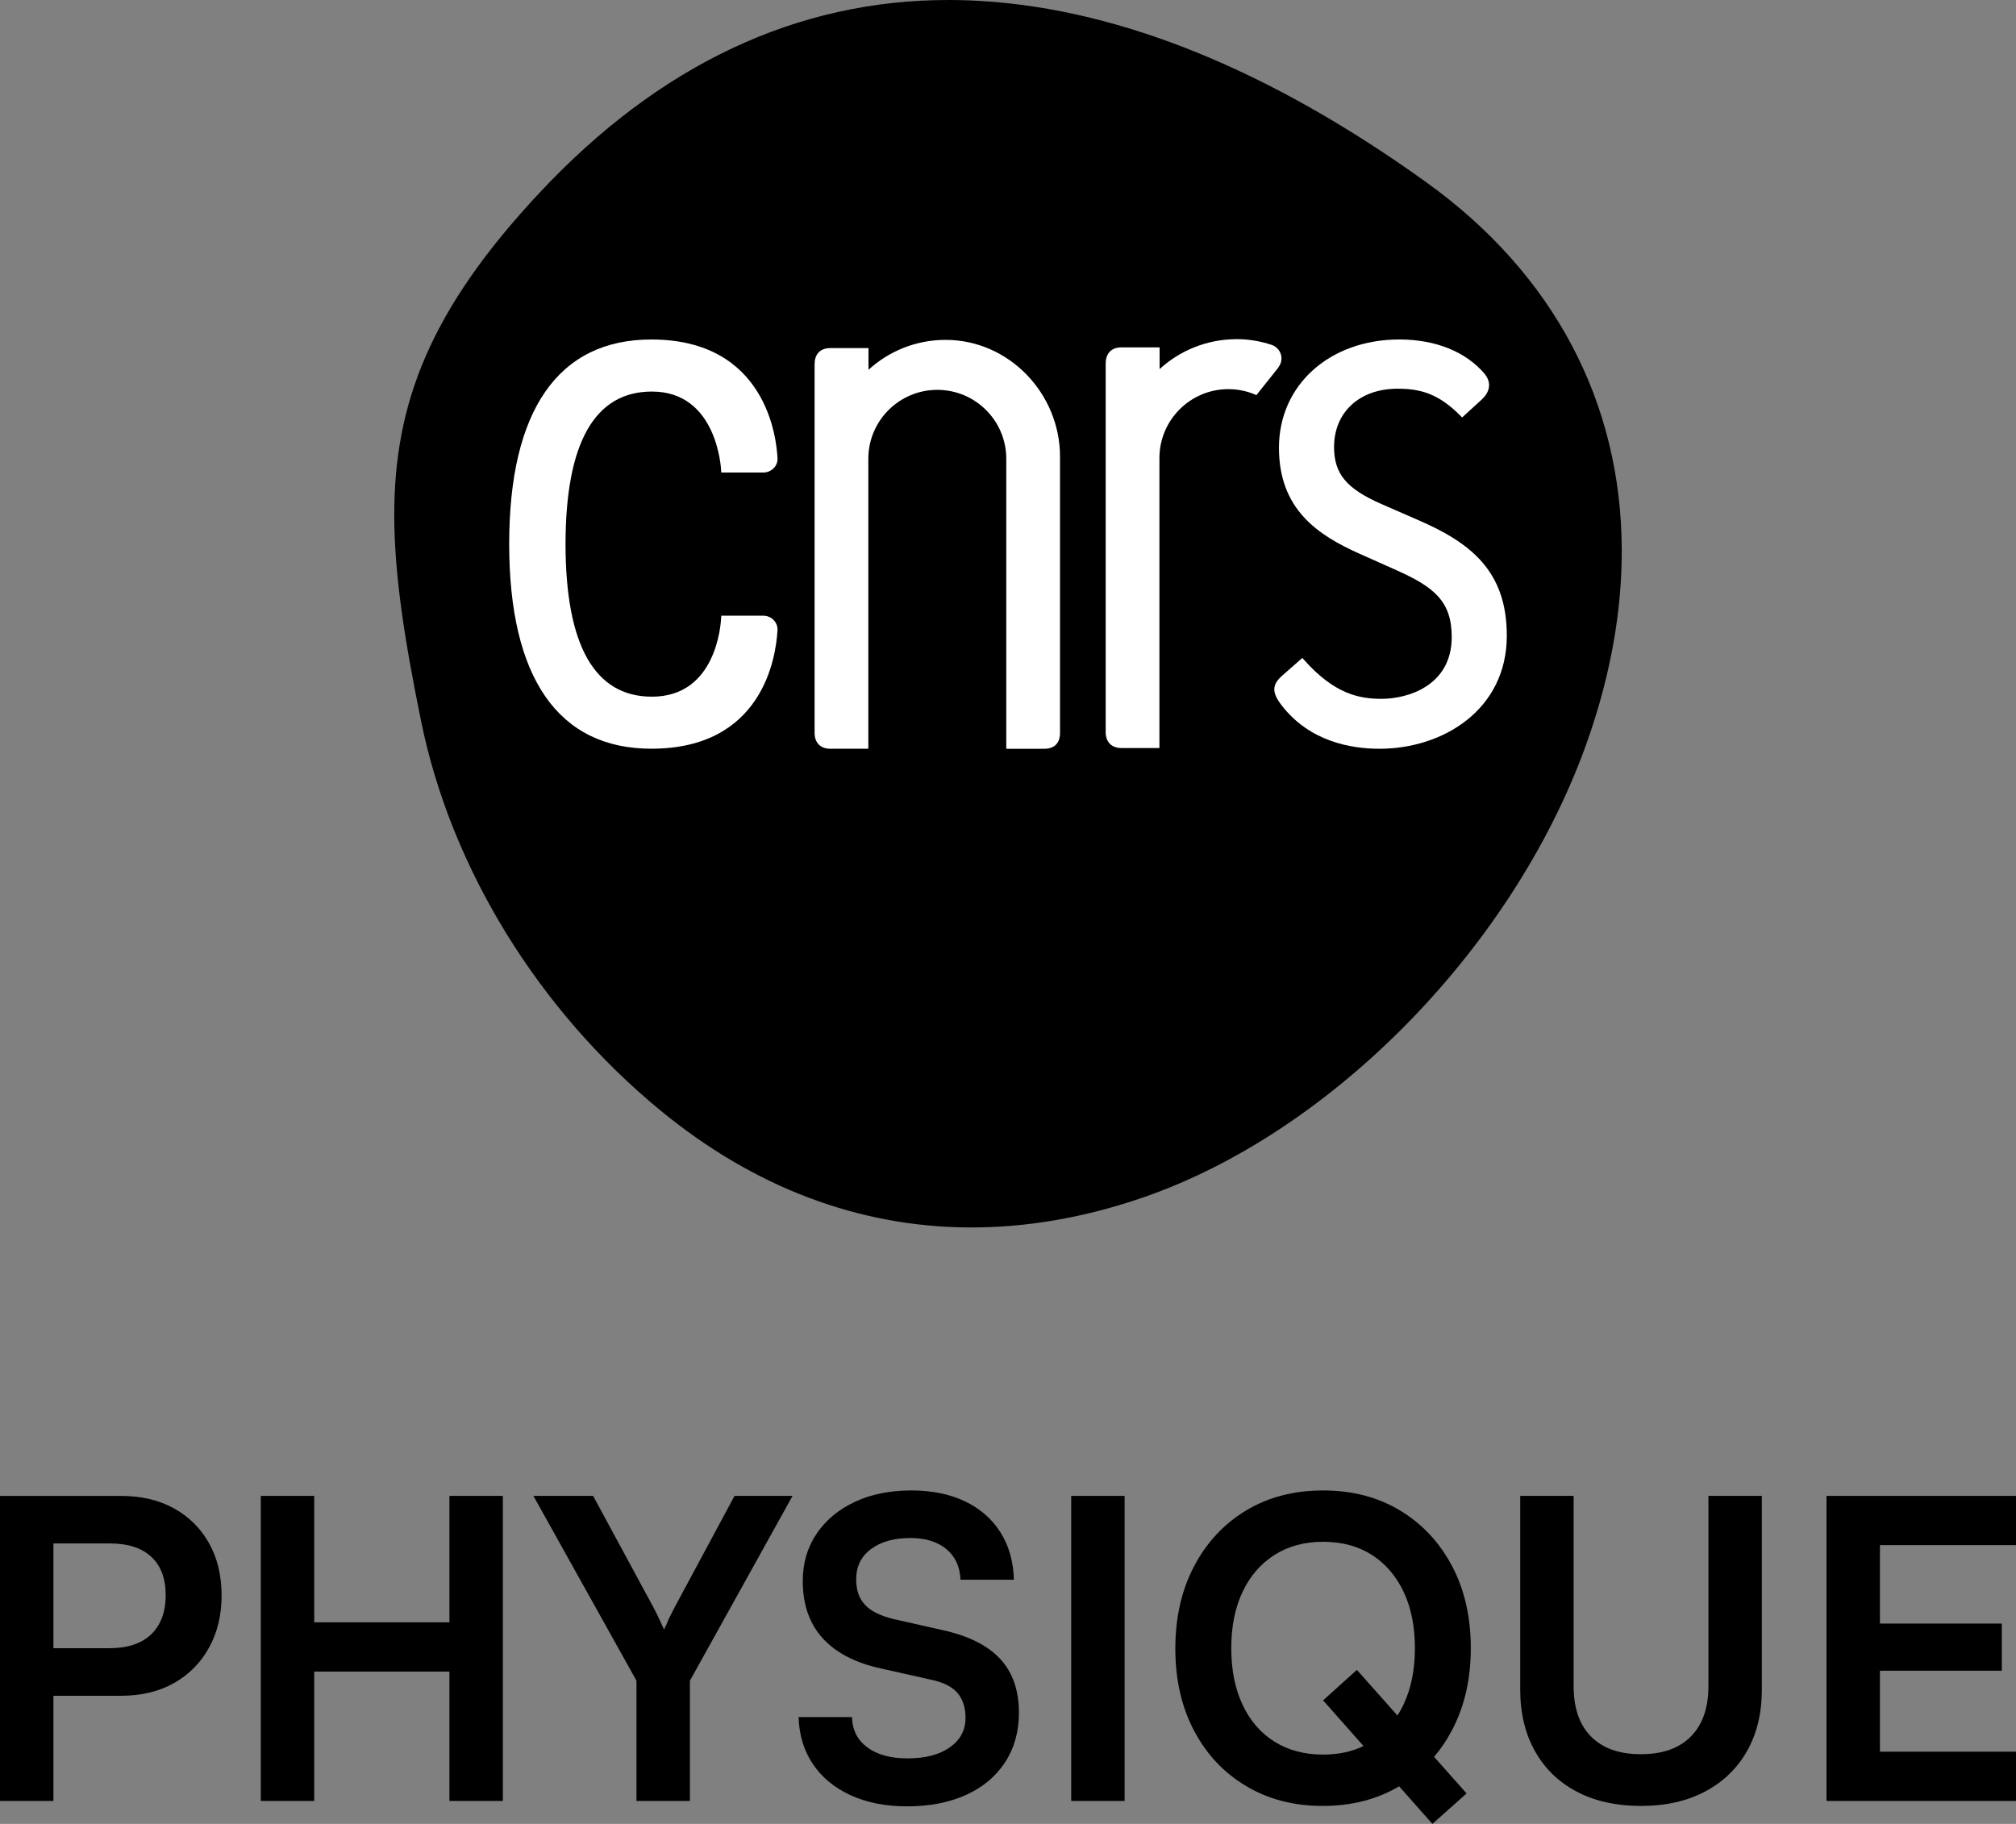
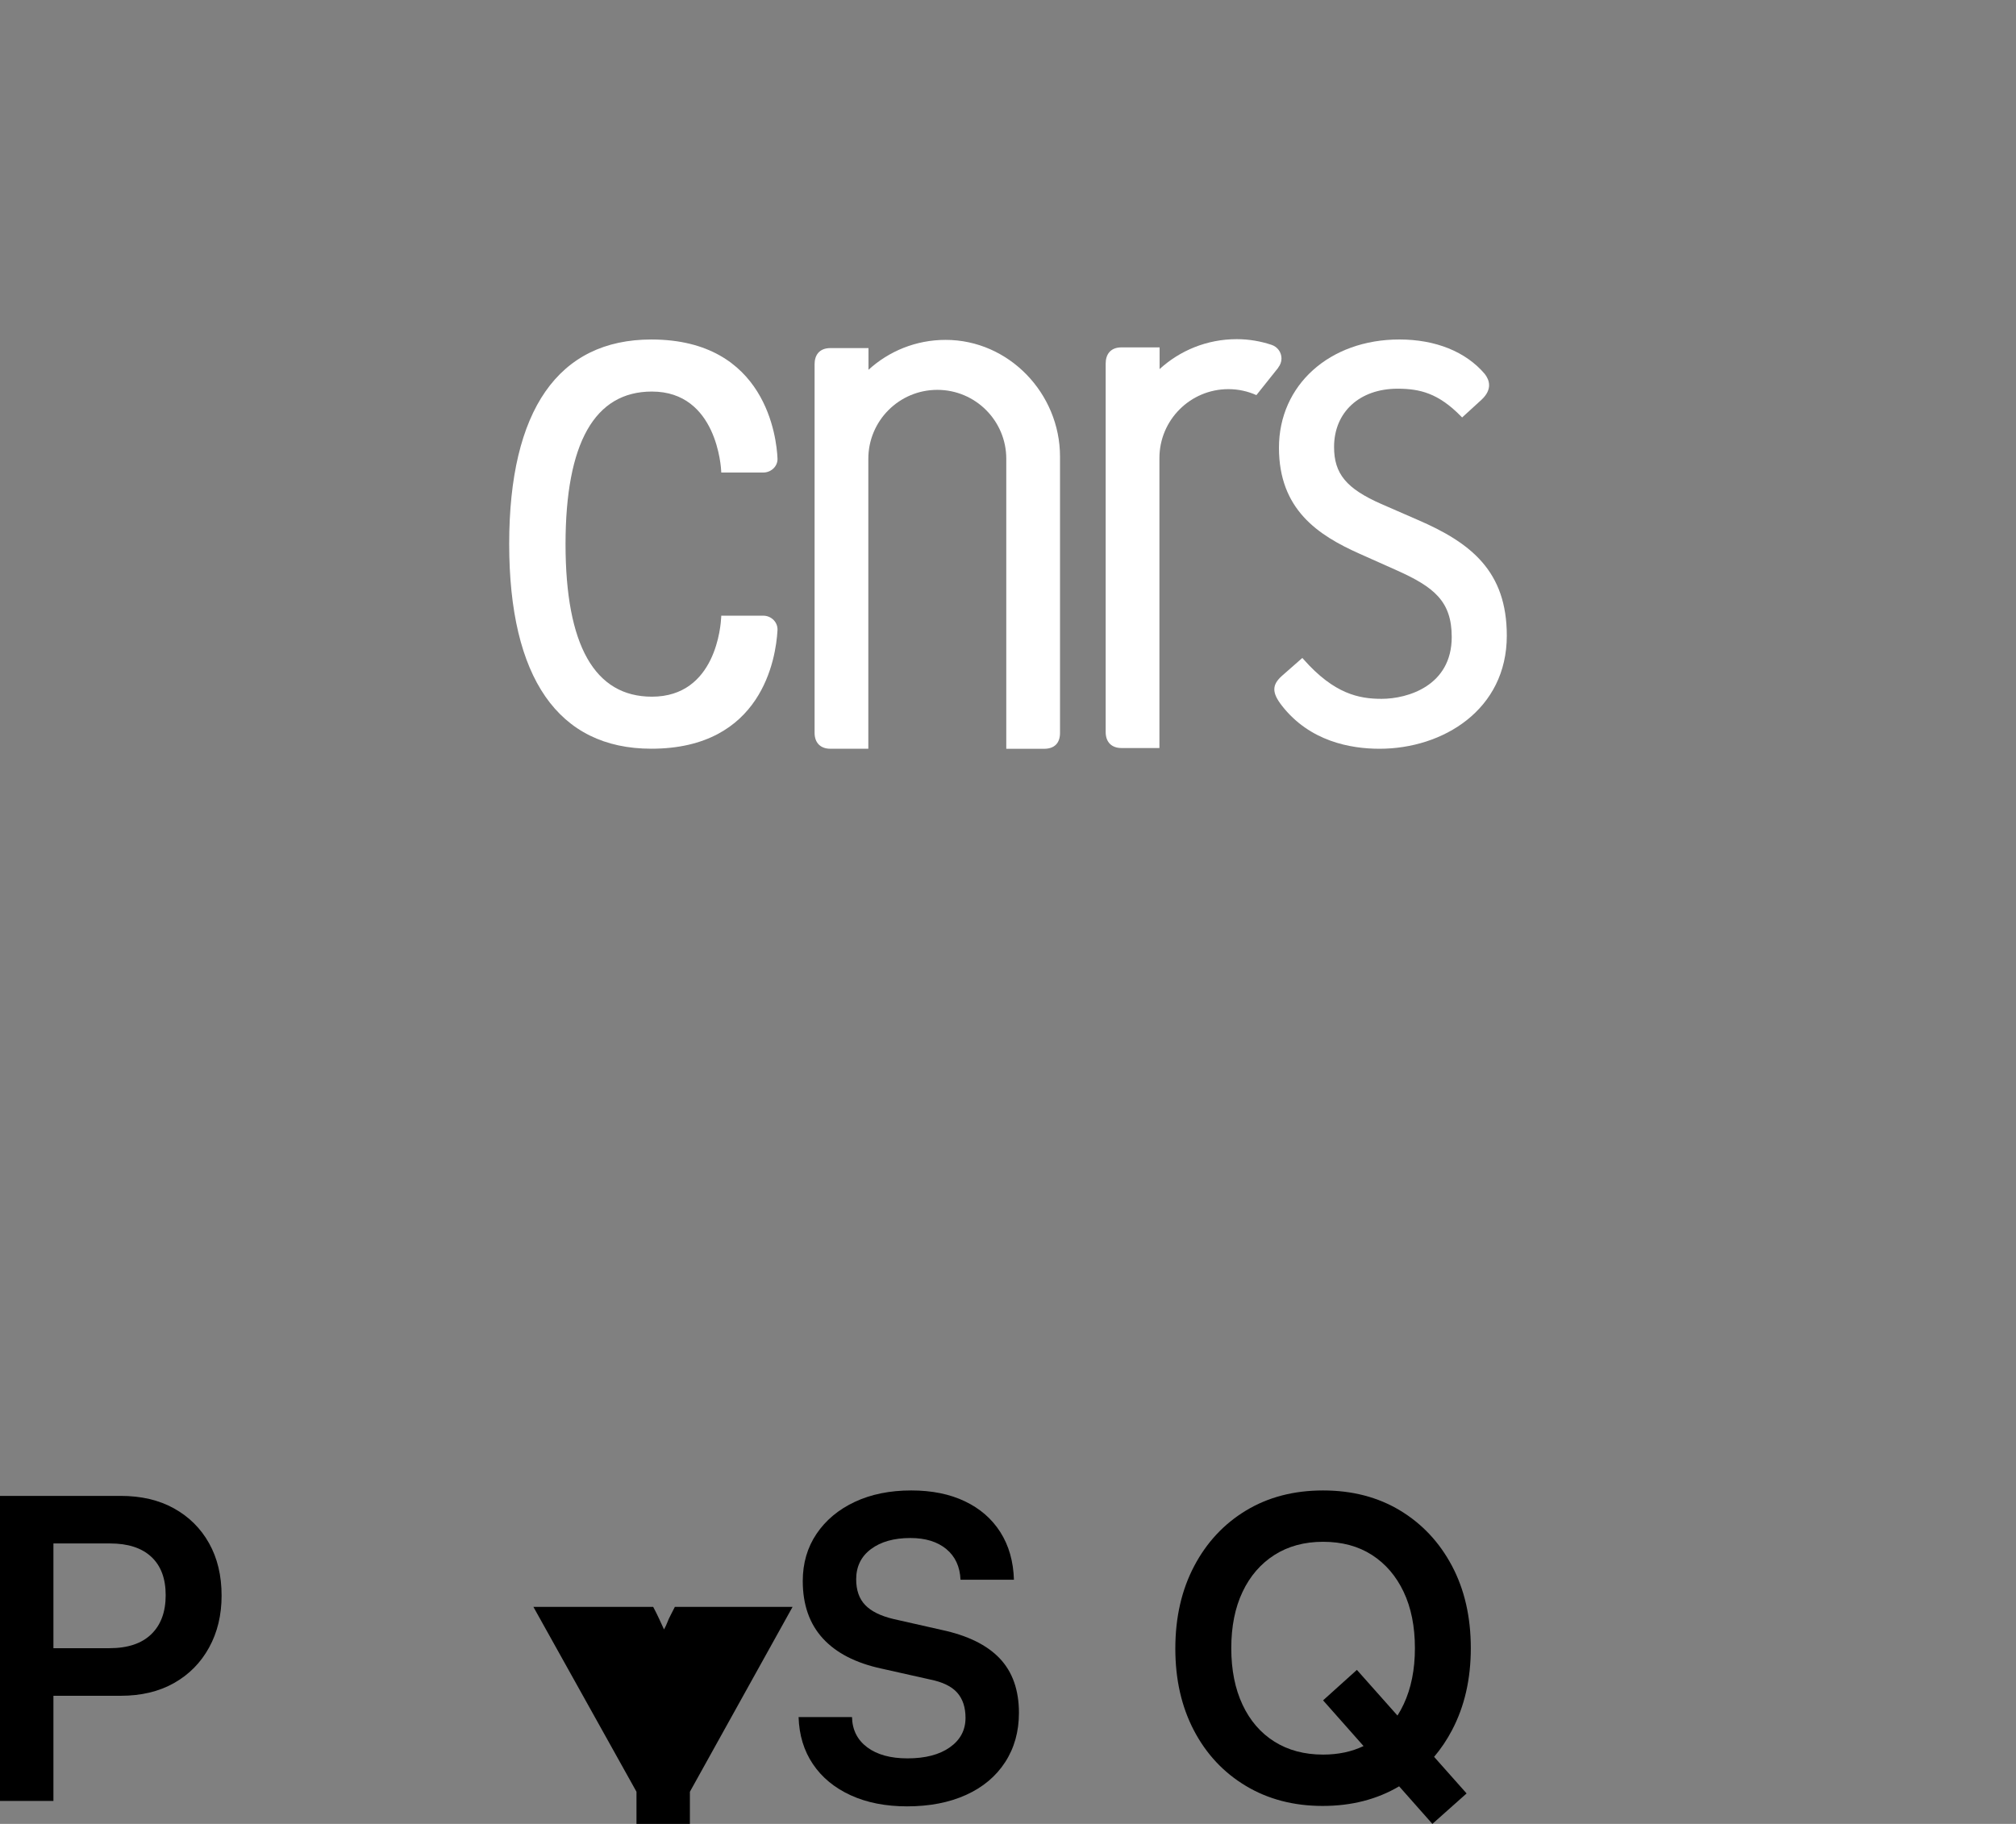
<svg xmlns="http://www.w3.org/2000/svg" xmlns:ns1="http://sodipodi.sourceforge.net/DTD/sodipodi-0.dtd" xmlns:ns2="http://www.inkscape.org/namespaces/inkscape" version="1.1" id="Calque_1" x="0px" y="0px" viewBox="0 0 1019.3 922.21" xml:space="preserve" ns1:docname="CNRS_PHYSIQUE_DIGI_V_N.svg" ns2:version="1.3 (0e150ed6c4, 2023-07-21)" width="1019.3" height="922.21">
  <rect x="0" y="0" width="1019.3" height="922.21" fill="#808080" stroke="none" />
  <defs id="defs11" />
  <ns1:namedview id="namedview11" pagecolor="#ffffff" bordercolor="#666666" borderopacity="1.0" ns2:showpageshadow="2" ns2:pageopacity="0.0" ns2:pagecheckerboard="0" ns2:deskcolor="#d1d1d1" ns2:zoom="0.36772915" ns2:cx="509.88615" ns2:cy="458.21769" ns2:window-width="1280" ns2:window-height="1001" ns2:window-x="1912" ns2:window-y="44" ns2:window-maximized="1" ns2:current-layer="Calque_1" />
  <style type="text/css" id="style1">
	.st0{fill:#FFFFFF;}
</style>
  <g id="g12" transform="translate(-206.91,-206.92)">
    <g id="g5">
      <path d="m 294.9,969.61 c -7.6,-4.22 -16.6,-6.33 -27.01,-6.33 h -33.97 -9.07 -17.94 v 154.24 h 27.01 v -53.17 h 33.97 c 10.41,0 19.41,-2.14 27.01,-6.44 7.6,-4.29 13.5,-10.27 17.72,-17.94 4.22,-7.67 6.33,-16.42 6.33,-26.27 0,-10.13 -2.11,-18.95 -6.33,-26.48 -4.21,-7.52 -10.12,-13.39 -17.72,-17.61 z m -11.5,63.61 c -4.85,4.71 -11.92,7.07 -21.21,7.07 h -28.27 v -52.96 h 28.7 c 9,0 15.93,2.25 20.78,6.75 4.85,4.5 7.28,10.97 7.28,19.41 0,8.44 -2.42,15.02 -7.28,19.73 z" id="path1" />
-       <polygon points="365.78,963.28 338.77,963.28 338.77,1117.52 365.78,1117.52 365.78,1052.11 434.14,1052.11 434.14,1117.52 461.15,1117.52 461.15,963.28 434.14,963.28 434.14,1027.21 365.78,1027.21 " id="polygon1" />
-       <path d="m 548.12,1019.4 c -0.84,1.69 -1.58,3.13 -2.21,4.33 -0.63,1.2 -1.16,2.36 -1.58,3.48 -0.42,1.13 -0.99,2.32 -1.69,3.59 -0.84,-1.83 -1.69,-3.66 -2.53,-5.49 -0.84,-1.83 -1.83,-3.8 -2.95,-5.91 L 506.78,963.27 H 476.6 l 52.12,93.47 v 60.77 h 27.01 v -60.77 l 51.91,-93.47 H 578.3 Z" id="path2" />
+       <path d="m 548.12,1019.4 c -0.84,1.69 -1.58,3.13 -2.21,4.33 -0.63,1.2 -1.16,2.36 -1.58,3.48 -0.42,1.13 -0.99,2.32 -1.69,3.59 -0.84,-1.83 -1.69,-3.66 -2.53,-5.49 -0.84,-1.83 -1.83,-3.8 -2.95,-5.91 H 476.6 l 52.12,93.47 v 60.77 h 27.01 v -60.77 l 51.91,-93.47 H 578.3 Z" id="path2" />
      <path d="m 682.85,1031.01 -24.27,-5.49 c -6.47,-1.55 -11.22,-3.9 -14.24,-7.07 -3.03,-3.17 -4.54,-7.49 -4.54,-12.98 0,-6.47 2.5,-11.57 7.49,-15.3 4.99,-3.73 11.64,-5.59 19.94,-5.59 7.6,0 13.64,1.87 18.15,5.59 4.5,3.73 6.89,8.9 7.17,15.51 h 27.01 c -0.28,-9.28 -2.57,-17.3 -6.86,-24.05 -4.29,-6.75 -10.27,-11.95 -17.94,-15.61 -7.67,-3.66 -16.71,-5.49 -27.11,-5.49 -10.83,0 -20.36,1.94 -28.59,5.8 -8.23,3.87 -14.66,9.25 -19.31,16.14 -4.64,6.89 -6.96,14.84 -6.96,23.84 0,11.96 3.38,21.63 10.13,29.01 6.75,7.39 16.67,12.49 29.75,15.3 l 24.48,5.49 c 6.33,1.27 10.9,3.48 13.71,6.65 2.81,3.17 4.22,7.42 4.22,12.77 0,6.19 -2.64,11.15 -7.91,14.88 -5.28,3.73 -12.42,5.59 -21.42,5.59 -8.58,0 -15.37,-1.86 -20.36,-5.59 -4.99,-3.73 -7.56,-8.83 -7.7,-15.3 h -27.01 c 0.28,9.15 2.71,17.09 7.28,23.84 4.57,6.75 10.94,11.99 19.1,15.72 8.16,3.73 17.65,5.59 28.48,5.59 11.39,0 21.34,-1.94 29.86,-5.8 8.51,-3.87 15.09,-9.39 19.73,-16.56 4.64,-7.17 6.96,-15.47 6.96,-24.9 0,-11.53 -3.24,-20.71 -9.71,-27.54 -6.47,-6.82 -16.31,-11.64 -29.53,-14.45 z" id="path3" />
-       <rect x="748.51" y="963.28" width="27.01" height="154.24" id="rect3" />
      <path d="m 950.56,1040.29 c 0,-15.75 -3.17,-29.61 -9.5,-41.57 -6.33,-11.95 -15.09,-21.31 -26.27,-28.06 -11.18,-6.75 -24.16,-10.13 -38.93,-10.13 -14.77,0 -27.75,3.38 -38.93,10.13 -11.18,6.75 -19.94,16.14 -26.27,28.17 -6.33,12.03 -9.5,25.92 -9.5,41.67 0,15.61 3.13,29.4 9.39,41.36 6.26,11.96 15.01,21.31 26.27,28.06 11.25,6.75 24.19,10.13 38.82,10.13 14.62,0 27.5,-3.31 38.68,-9.92 l 16.81,19 17.3,-15.4 -16.43,-18.5 c 3.43,-4.05 6.45,-8.53 9.05,-13.47 6.34,-12.03 9.51,-25.85 9.51,-41.47 z m -57.6,10.97 -17.09,15.4 20.46,23.11 c -5.96,2.86 -12.77,4.32 -20.46,4.32 -9.43,0 -17.62,-2.18 -24.58,-6.54 -6.96,-4.36 -12.34,-10.58 -16.14,-18.67 -3.8,-8.09 -5.7,-17.62 -5.7,-28.59 0,-10.97 1.9,-20.47 5.7,-28.48 3.8,-8.01 9.18,-14.24 16.14,-18.67 6.96,-4.43 15.16,-6.65 24.58,-6.65 9.56,0 17.79,2.22 24.69,6.65 6.89,4.43 12.24,10.66 16.04,18.67 3.8,8.02 5.7,17.51 5.7,28.48 0,10.83 -1.9,20.29 -5.7,28.38 -0.94,2.01 -1.98,3.9 -3.12,5.68 z" id="path4" />
-       <path d="m 1070.7,1059.49 c 0,10.97 -2.95,19.45 -8.86,25.43 -5.91,5.98 -14.35,8.97 -25.32,8.97 -10.83,0 -19.2,-2.95 -25.11,-8.86 -5.91,-5.91 -8.86,-14.42 -8.86,-25.53 v -96.22 h -27.01 v 97.9 c 0,11.96 2.5,22.37 7.49,31.23 4.99,8.86 12.06,15.69 21.21,20.47 9.14,4.78 19.9,7.17 32.28,7.17 12.52,0 23.35,-2.43 32.49,-7.28 9.14,-4.85 16.21,-11.67 21.21,-20.47 4.99,-8.79 7.49,-19.17 7.49,-31.12 v -97.9 h -27.01 z" id="path5" />
-       <polygon points="1130.41,963.28 1130.41,1117.52 1226.21,1117.52 1226.21,1092.62 1157.42,1092.62 1157.42,1051.69 1219.03,1051.69 1219.03,1027.84 1157.42,1027.84 1157.42,988.17 1226.21,988.17 1226.21,963.28 " id="polygon5" />
    </g>
    <g id="g11">
-       <path d="m 703.4,207.45 c -5.58,-0.35 -11.13,-0.52 -16.64,-0.53 -76.81,-0.09 -146.4,32.63 -207.03,97.43 -55.12,58.92 -73.65,106.33 -73.48,163.59 0.08,30.63 5.52,64.07 13.57,103.6 15.13,74.33 59.25,146.08 121.06,196.89 47.32,38.89 100.09,58.75 155.7,59.12 28.82,0.19 58.4,-4.85 88.39,-15.2 96.81,-33.42 189.42,-129.08 225.2,-232.64 11.33,-32.77 16.83,-64.67 16.71,-95.02 C 1026.59,410.51 992.71,345.5 927.96,299.01 849.42,242.59 773.87,211.79 703.4,207.45" id="path6" />
      <g id="g10">
        <path class="st0" d="m 592.87,518.23 h -21.29 l -0.02,0.6 c -0.17,4.14 -2.63,40.35 -35.03,40.35 -28.96,0 -43.65,-25.95 -43.68,-77.14 0.03,-51.19 14.72,-77.14 43.68,-77.14 32.96,0 34.96,38.7 35.03,40.34 l 0.02,0.6 h 21.29 c 1.96,0 3.88,-0.81 5.25,-2.21 1.31,-1.35 1.99,-3.09 1.9,-4.91 -0.44,-10.04 -5.6,-60.14 -63.79,-60.14 -47.02,0 -71.87,35.74 -71.87,103.35 0,67.75 24.85,103.56 71.87,103.56 56.01,0 62.97,-45.76 63.78,-59.78 0.14,-1.93 -0.52,-3.79 -1.88,-5.22 -1.37,-1.44 -3.3,-2.26 -5.26,-2.26" id="path7" />
        <path class="st0" d="m 923.64,469.74 v 0 l -18.33,-7.99 c -17.64,-7.75 -23.89,-15.28 -23.89,-28.81 0,-17.63 12.91,-29.48 32.1,-29.48 11.35,0 20.66,2.32 32.03,13.91 l 0.62,0.63 9.79,-8.95 c 5.66,-5.26 4.03,-10 1.66,-13.04 -9.55,-11.26 -24.87,-17.44 -43.17,-17.44 -35.28,0 -60.89,23.02 -60.89,54.73 0,31.18 19.65,44.22 40.88,53.66 l 18.71,8.35 c 18.8,8.43 27.76,15.62 27.76,33.7 0,24.68 -22.29,31.26 -35.47,31.26 -11.33,0 -23.95,-2.43 -39.45,-19.99 l -0.61,-0.69 -10.19,8.95 c -5.25,4.62 -5.29,8.57 -0.18,15.14 14.03,18.04 34.6,21.83 49.39,21.83 31.98,0 64.36,-19.64 64.36,-57.18 0.01,-32.51 -18.03,-46.93 -45.12,-58.59" id="path8" />
        <path class="st0" d="m 742.86,437.78 c 0,-31.94 -25.88,-59.01 -57.84,-59.01 -15.03,0 -28.72,5.73 -39,15.13 v -10.98 h -19.24 c -5.8,0 -8.01,3.78 -8.01,8.13 v 186.4 c 0,5.25 3.2,8.05 7.92,8.05 h 19.25 V 438.91 c 0,-19.26 15.62,-34.87 34.88,-34.87 19.25,0 34.87,15.61 34.87,34.87 v 146.62 h 19.12 c 5.3,0 8.05,-2.95 8.05,-8.02 z" id="path9" />
        <path class="st0" d="m 853.21,392.71 c 1.01,-1.25 1.63,-2.81 1.63,-4.53 0,-3.21 -2.09,-5.91 -4.97,-6.88 -5.57,-1.86 -11.5,-2.89 -17.66,-2.89 -15.03,0 -28.72,5.73 -39,15.13 v -10.98 h -19.24 c -5.8,0 -8.02,3.78 -8.02,8.13 v 186.4 c 0,5.25 3.21,8.05 7.93,8.05 h 19.24 V 438.55 c 0,-19.26 15.62,-34.87 34.88,-34.87 5.05,0 9.83,1.09 14.15,3.02 l 11.12,-13.95 z" id="path10" />
      </g>
    </g>
  </g>
</svg>